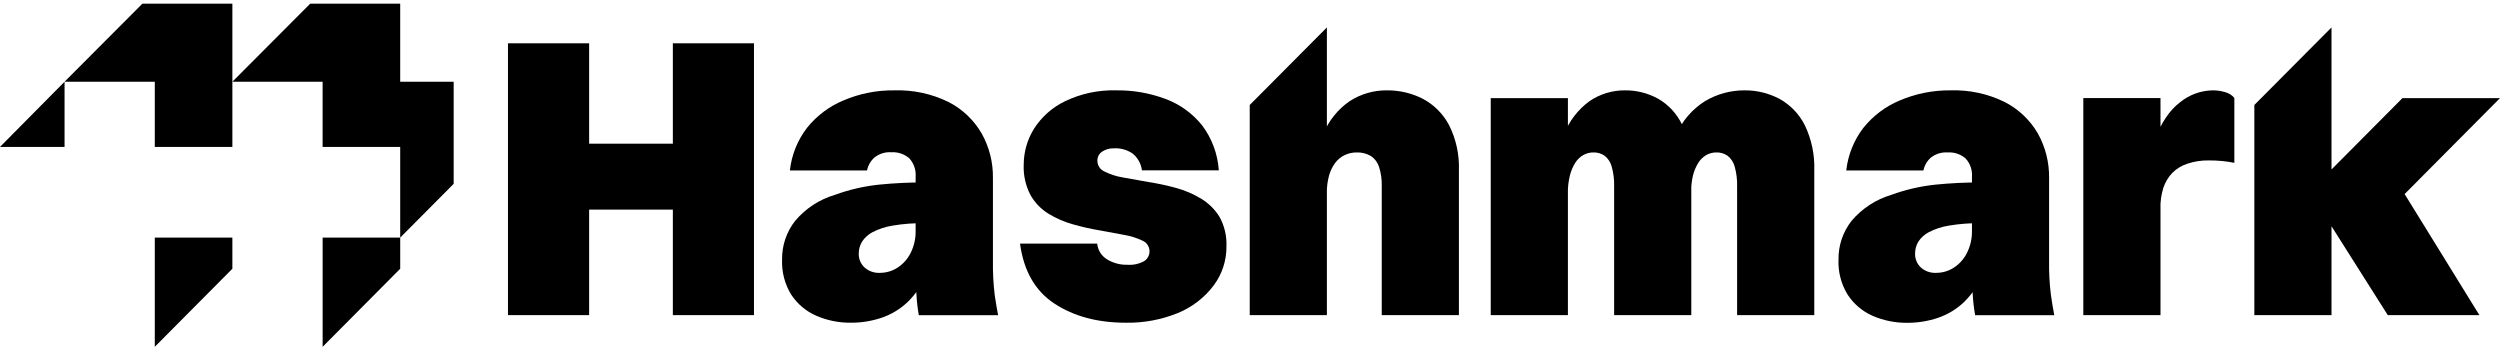
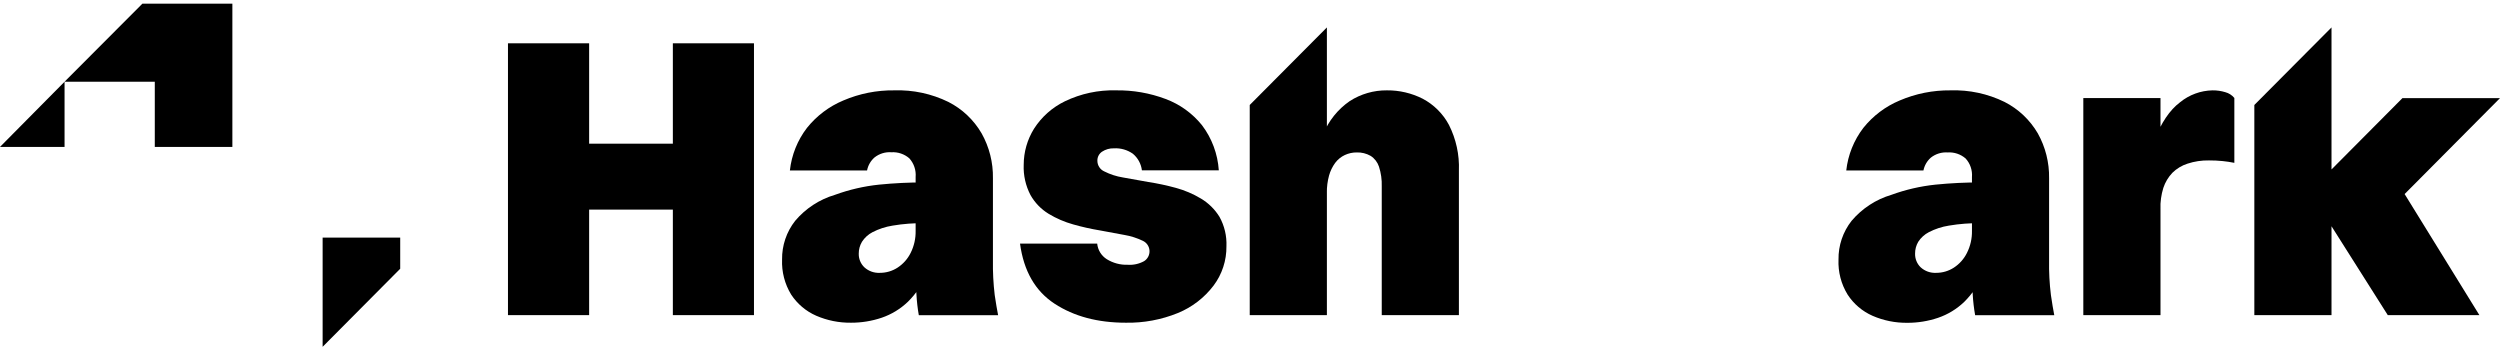
<svg xmlns="http://www.w3.org/2000/svg" width="214" height="30" viewBox="0 0 214 30" fill="none">
  <path d="M5.526 12.576V6.996L0 12.576H5.526Z" fill="black" />
  <path d="M12.19 0.313L5.525 6.996H13.25V12.576H19.891V6.996V0.313H12.19Z" fill="black" />
-   <path d="M13.25 29.686L19.891 23.004V20.34H13.25V29.686Z" fill="black" />
  <path d="M27.617 29.686L34.258 23.004V20.34H27.617V29.686Z" fill="black" />
-   <path d="M34.257 6.996V0.313H26.555L19.891 6.996H27.616V12.576H34.257V20.34L38.834 15.736V6.996H34.257Z" fill="black" />
  <path d="M43.482 26.975V3.707H50.43V26.975H43.482ZM48.573 17.942V12.299H58.96V17.942H48.573ZM57.596 26.975V3.707H64.54V26.975H57.596Z" fill="black" />
  <path d="M79.163 15.615V19.106C78.239 19.09 77.315 19.159 76.404 19.313C75.805 19.407 75.225 19.597 74.686 19.875C74.32 20.065 74.009 20.348 73.785 20.696C73.603 21.001 73.507 21.351 73.509 21.707C73.503 21.925 73.542 22.142 73.624 22.344C73.707 22.546 73.83 22.728 73.987 22.879C74.166 23.043 74.376 23.169 74.604 23.251C74.832 23.332 75.074 23.368 75.316 23.355C75.853 23.357 76.38 23.203 76.831 22.91C77.311 22.597 77.699 22.16 77.954 21.645C78.246 21.061 78.391 20.415 78.378 19.762H80.115C80.061 21.013 79.799 22.247 79.338 23.41C78.968 24.32 78.417 25.144 77.717 25.831C77.076 26.446 76.31 26.912 75.471 27.198C74.626 27.483 73.74 27.627 72.848 27.624C71.824 27.637 70.809 27.433 69.868 27.026C68.993 26.644 68.248 26.014 67.723 25.214C67.174 24.315 66.903 23.273 66.946 22.219C66.928 21.015 67.325 19.843 68.069 18.899C68.964 17.841 70.147 17.069 71.473 16.677C72.687 16.234 73.95 15.941 75.234 15.806C76.54 15.675 77.851 15.611 79.163 15.615ZM74.22 14.591H67.614C67.76 13.263 68.266 12.001 69.079 10.944C69.904 9.914 70.973 9.108 72.188 8.601C73.567 8.011 75.053 7.715 76.552 7.734C78.153 7.682 79.742 8.022 81.183 8.726C82.368 9.328 83.354 10.261 84.024 11.412C84.684 12.586 85.019 13.916 84.995 15.263V22.293C84.979 23.282 85.03 24.271 85.147 25.253C85.252 25.948 85.345 26.523 85.438 26.98H78.65C78.547 26.397 78.48 25.809 78.448 25.218C78.401 24.523 78.378 23.761 78.378 22.941V15.154C78.402 14.863 78.367 14.57 78.273 14.294C78.18 14.018 78.03 13.764 77.834 13.549C77.41 13.183 76.861 12.998 76.303 13.033C75.783 12.995 75.267 13.154 74.857 13.479C74.528 13.768 74.303 14.16 74.22 14.591Z" fill="black" />
  <path d="M93.936 13.767C93.937 13.96 93.993 14.149 94.099 14.309C94.204 14.47 94.355 14.597 94.53 14.674C95.029 14.926 95.564 15.1 96.116 15.189C96.771 15.314 97.498 15.444 98.296 15.579C99.087 15.701 99.871 15.868 100.643 16.079C101.403 16.285 102.131 16.595 102.807 17.001C103.452 17.386 103.994 17.922 104.389 18.563C104.814 19.33 105.02 20.201 104.983 21.078C104.998 22.294 104.61 23.48 103.88 24.449C103.09 25.489 102.038 26.298 100.833 26.792C99.416 27.369 97.897 27.652 96.368 27.624C93.964 27.624 91.933 27.082 90.275 25.999C88.618 24.916 87.63 23.2 87.314 20.852H93.92C93.946 21.122 94.032 21.382 94.174 21.613C94.316 21.844 94.508 22.039 94.736 22.184C95.272 22.517 95.894 22.684 96.524 22.664C97.014 22.699 97.504 22.592 97.934 22.355C98.086 22.26 98.209 22.126 98.29 21.966C98.372 21.806 98.409 21.627 98.397 21.447C98.385 21.268 98.325 21.096 98.223 20.948C98.121 20.8 97.981 20.684 97.818 20.61C97.325 20.373 96.802 20.206 96.263 20.114C95.618 19.989 94.915 19.859 94.153 19.723C93.384 19.596 92.623 19.425 91.873 19.212C91.131 19.006 90.421 18.7 89.763 18.302C89.116 17.908 88.581 17.354 88.208 16.693C87.794 15.898 87.594 15.008 87.629 14.111C87.629 13.016 87.936 11.942 88.515 11.014C89.162 10.003 90.076 9.192 91.154 8.671C92.52 8.013 94.022 7.692 95.537 7.734C96.983 7.713 98.421 7.963 99.776 8.472C100.993 8.925 102.066 9.698 102.885 10.71C103.734 11.829 104.236 13.175 104.33 14.58H97.748C97.679 14.024 97.401 13.515 96.971 13.158C96.498 12.827 95.929 12.665 95.354 12.697C94.992 12.685 94.635 12.786 94.332 12.986C94.206 13.072 94.103 13.189 94.033 13.325C93.964 13.462 93.93 13.614 93.936 13.767Z" fill="black" />
  <path d="M106.977 26.976V8.987L113.582 2.348V26.976H106.977ZM113.582 16.505H112.222C112.263 14.786 112.615 13.088 113.26 11.495C113.727 10.343 114.52 9.355 115.541 8.651C116.49 8.042 117.594 7.723 118.72 7.734C119.784 7.724 120.835 7.97 121.785 8.452C122.74 8.957 123.523 9.738 124.031 10.694C124.641 11.902 124.934 13.246 124.882 14.599V26.976H118.277V15.959C118.297 15.384 118.217 14.81 118.04 14.264C117.914 13.883 117.661 13.557 117.325 13.342C116.962 13.135 116.549 13.034 116.132 13.049C115.78 13.046 115.432 13.123 115.113 13.272C114.79 13.424 114.509 13.653 114.294 13.939C114.053 14.269 113.874 14.639 113.765 15.033C113.635 15.512 113.572 16.008 113.579 16.505H113.582Z" fill="black" />
-   <path d="M127.607 26.976V8.398H134.213V26.976H127.607ZM134.213 16.505H132.853C132.895 14.787 133.241 13.091 133.875 11.495C134.323 10.356 135.085 9.37 136.071 8.651C136.969 8.043 138.03 7.723 139.113 7.734C140.101 7.726 141.073 7.974 141.938 8.452C142.837 8.97 143.556 9.752 143.998 10.694C144.555 11.917 144.821 13.255 144.775 14.599V26.976H138.169V15.958C138.186 15.386 138.117 14.815 137.963 14.264C137.867 13.901 137.659 13.578 137.369 13.342C137.085 13.14 136.744 13.037 136.397 13.049C136.094 13.045 135.795 13.122 135.531 13.271C135.249 13.434 135.012 13.663 134.839 13.939C134.63 14.277 134.476 14.646 134.38 15.033C134.262 15.514 134.204 16.009 134.209 16.505H134.213ZM144.767 16.505H142.385C142.423 14.778 142.799 13.075 143.493 11.495C144.014 10.32 144.873 9.33 145.96 8.651C146.99 8.042 148.165 7.725 149.36 7.734C150.393 7.729 151.412 7.979 152.325 8.464C153.253 8.977 154.005 9.758 154.486 10.706C155.072 11.921 155.352 13.262 155.302 14.611V26.976H148.696V15.958C148.713 15.386 148.643 14.815 148.49 14.264C148.393 13.901 148.185 13.578 147.895 13.342C147.612 13.14 147.271 13.038 146.924 13.049C146.621 13.045 146.322 13.122 146.057 13.271C145.779 13.435 145.544 13.664 145.373 13.939C145.165 14.277 145.01 14.646 144.915 15.033C144.803 15.515 144.752 16.01 144.763 16.505H144.767Z" fill="black" />
  <path d="M169.581 15.615V19.106C168.657 19.09 167.734 19.159 166.822 19.313C166.223 19.407 165.644 19.597 165.105 19.876C164.739 20.067 164.428 20.349 164.203 20.696C164.023 21.002 163.928 21.352 163.931 21.707C163.925 21.925 163.963 22.142 164.045 22.343C164.127 22.545 164.249 22.728 164.405 22.879C164.584 23.043 164.794 23.169 165.022 23.251C165.25 23.332 165.492 23.368 165.734 23.355C166.272 23.357 166.798 23.203 167.25 22.91C167.731 22.598 168.119 22.161 168.373 21.645C168.666 21.062 168.812 20.416 168.8 19.762H170.533C170.48 21.014 170.217 22.247 169.756 23.41C169.389 24.323 168.838 25.149 168.14 25.839C167.499 26.454 166.733 26.921 165.894 27.206C165.048 27.491 164.162 27.635 163.271 27.632C162.248 27.645 161.233 27.442 160.294 27.034C159.419 26.651 158.674 26.018 158.153 25.214C157.602 24.316 157.331 23.273 157.376 22.219C157.358 21.015 157.755 19.843 158.499 18.899C159.396 17.843 160.578 17.071 161.903 16.677C163.117 16.234 164.38 15.942 165.664 15.806C166.966 15.675 168.273 15.611 169.581 15.615ZM164.646 14.592H158.04C158.186 13.264 158.693 12.001 159.505 10.944C160.33 9.914 161.399 9.108 162.614 8.601C163.988 8.013 165.469 7.718 166.962 7.734C168.562 7.682 170.151 8.022 171.59 8.726C172.775 9.329 173.762 10.262 174.435 11.413C175.091 12.587 175.425 13.916 175.402 15.263V22.293C175.385 23.282 175.437 24.271 175.558 25.253C175.659 25.948 175.756 26.523 175.845 26.98H169.072C168.968 26.397 168.899 25.809 168.866 25.218C168.82 24.523 168.8 23.762 168.8 22.941V15.154C168.823 14.866 168.787 14.576 168.693 14.302C168.6 14.028 168.451 13.777 168.256 13.565C167.832 13.198 167.283 13.013 166.725 13.049C166.205 13.011 165.689 13.17 165.28 13.494C164.954 13.78 164.732 14.166 164.646 14.592Z" fill="black" />
  <path d="M178.332 26.976V8.397H184.938V26.976H178.332ZM184.938 17.876H183.578C183.578 15.436 183.862 13.475 184.429 11.99C184.996 10.506 185.723 9.428 186.609 8.757C187.398 8.113 188.379 7.753 189.395 7.734C189.763 7.73 190.13 7.783 190.483 7.89C190.787 7.97 191.059 8.143 191.26 8.386V13.939C190.918 13.873 190.584 13.818 190.254 13.787C189.866 13.748 189.477 13.73 189.088 13.732C188.464 13.72 187.843 13.814 187.25 14.009C186.764 14.164 186.321 14.432 185.956 14.791C185.604 15.161 185.338 15.605 185.179 16.091C185 16.672 184.917 17.279 184.934 17.888L184.938 17.876Z" fill="black" />
  <path d="M192.971 26.976V8.987L199.577 2.348V26.976H192.971ZM197.696 16.396L205.65 8.398H214.001L205.262 17.189L197.696 16.396ZM197.696 16.396L205.561 16.166L212.237 26.976H204.395L197.696 16.396Z" fill="black" />
</svg>